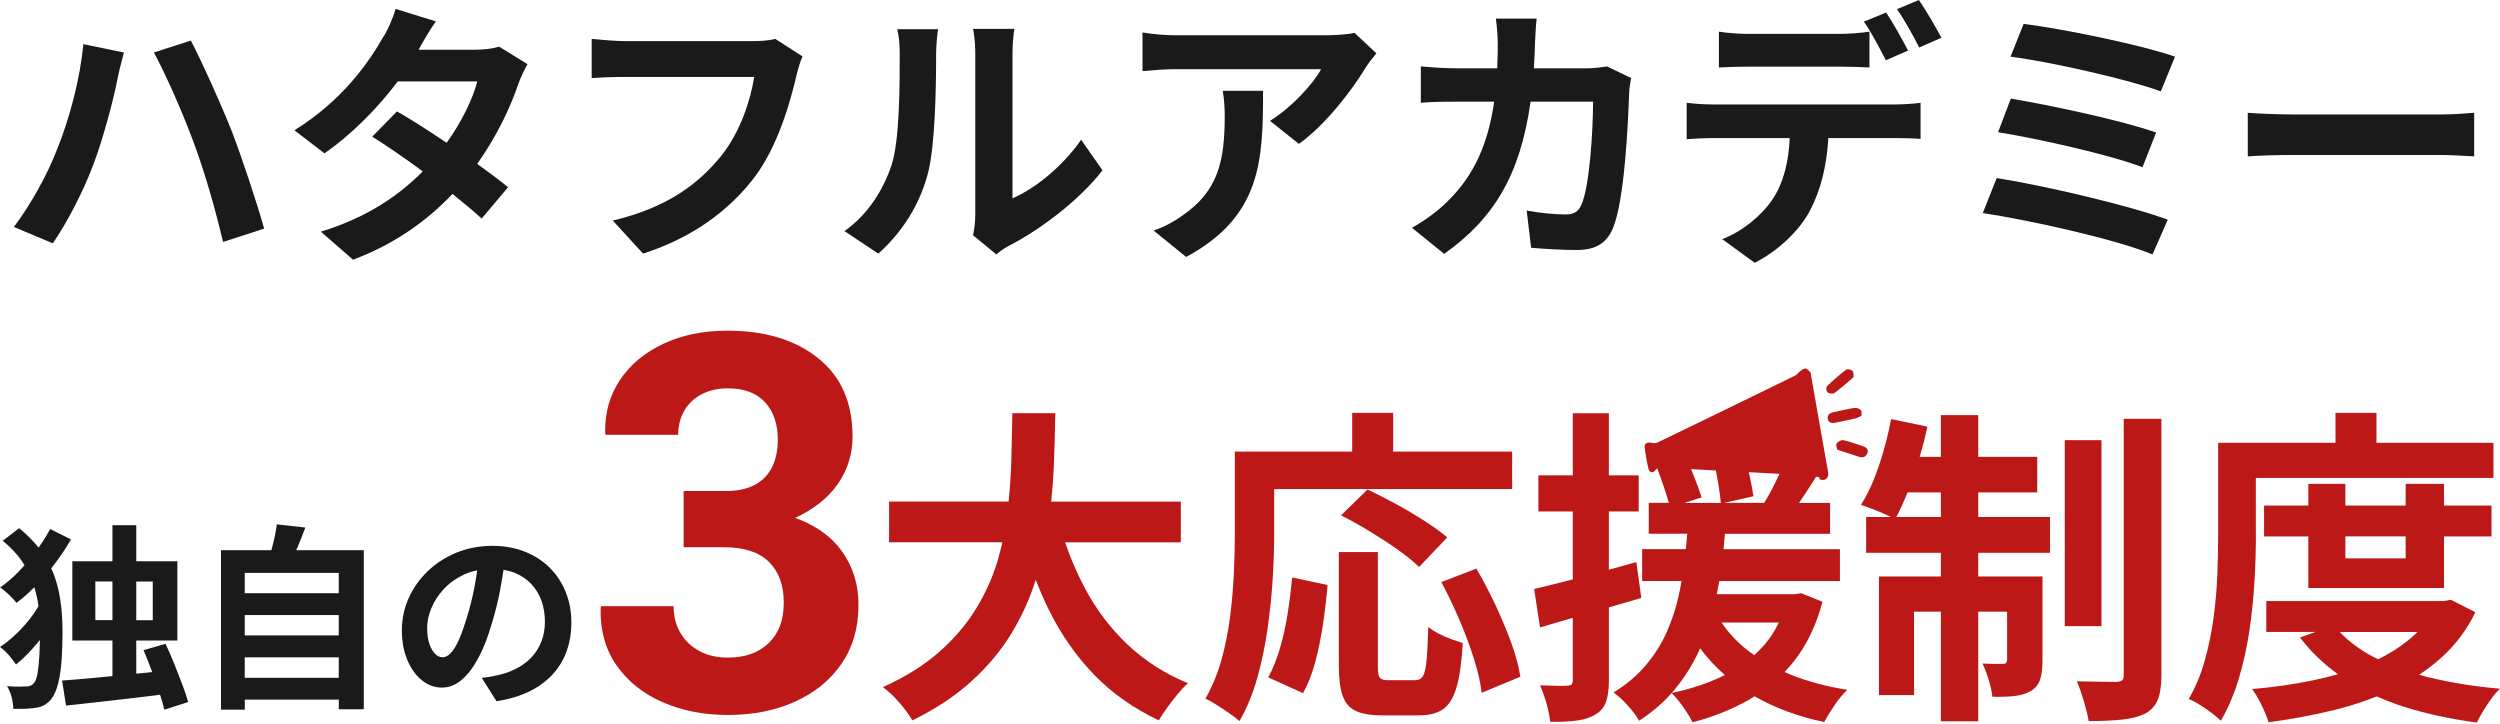
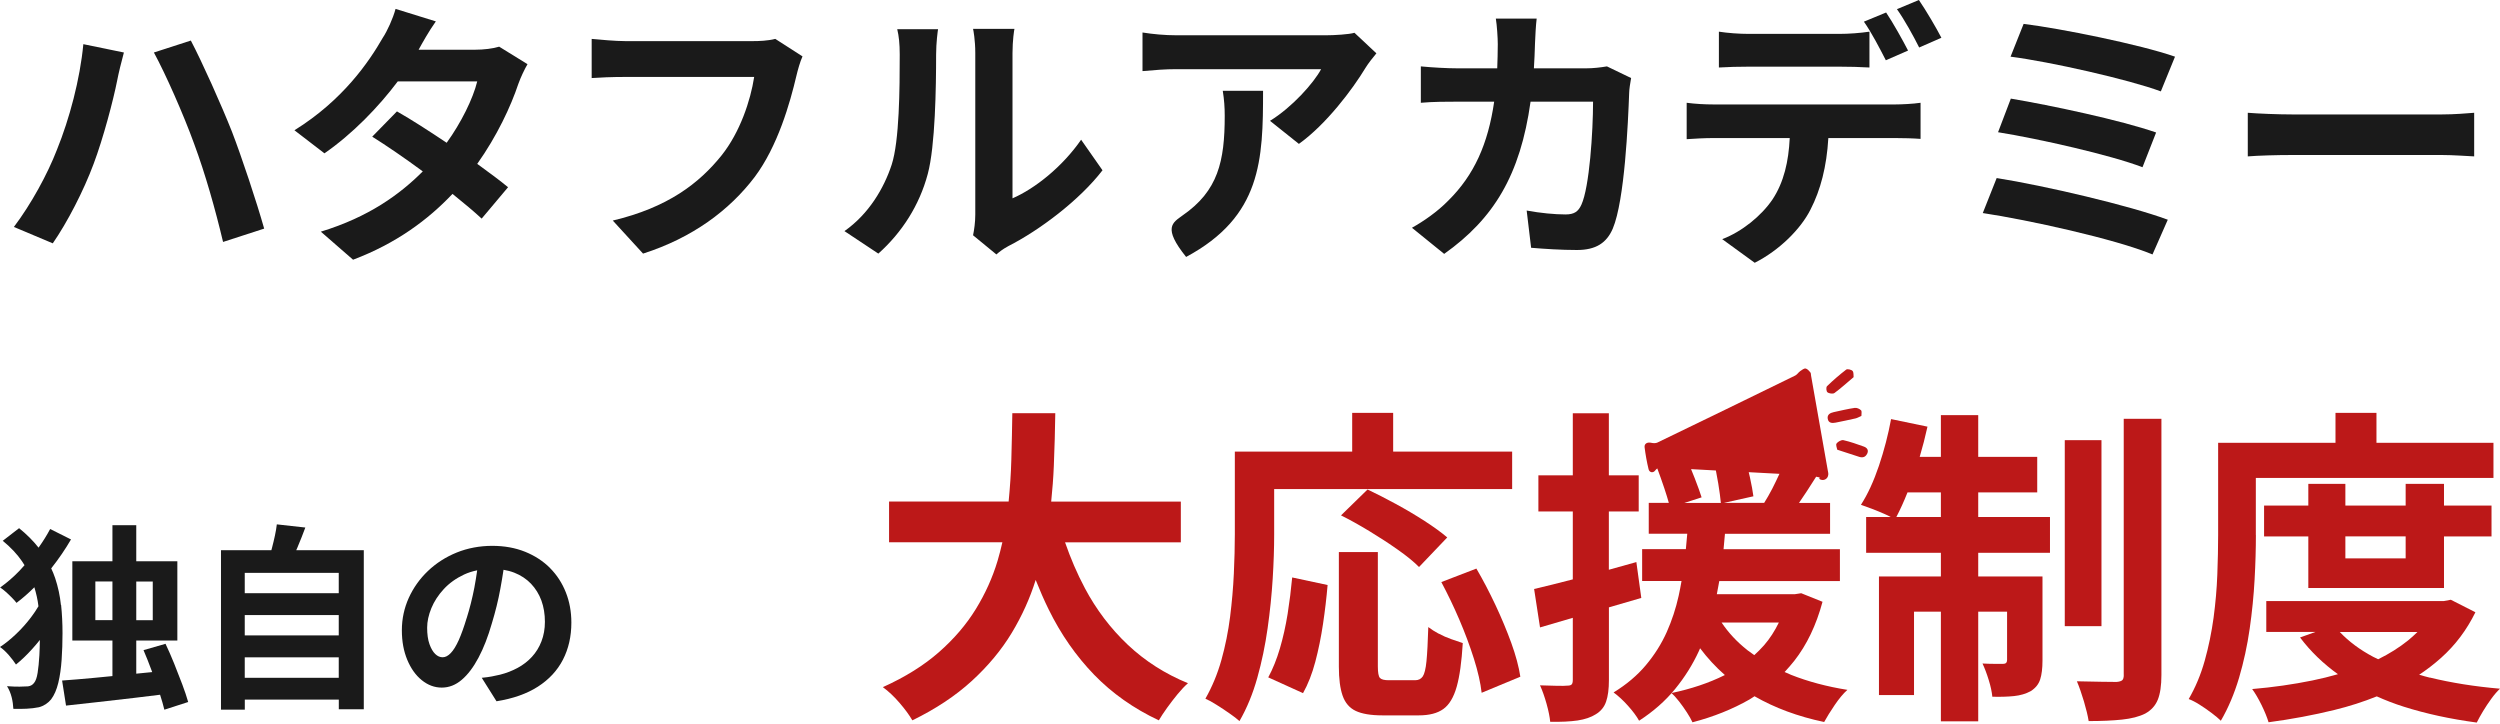
<svg xmlns="http://www.w3.org/2000/svg" width="504" height="146" viewBox="0 0 504 146" fill="none">
  <path d="M11.481 30.184C14.001 23.968 16.129 16.016 16.801 8.904L24.977 10.584C24.529 12.208 23.857 14.952 23.633 16.184C22.849 20.16 20.833 27.832 18.873 33.04C16.857 38.472 13.553 44.856 10.641 49.056L2.801 45.752C6.273 41.16 9.577 35.112 11.481 30.184ZM39.145 29.008C37.017 23.128 33.377 14.896 31.025 10.584L38.473 8.176C40.769 12.544 44.633 21.168 46.761 26.544C48.721 31.64 51.689 40.544 53.257 46.088L44.969 48.776C43.401 42.168 41.385 35.056 39.145 29.008Z" fill="#1A1A1A" />
  <path d="M87.865 4.312C86.465 6.272 85.065 8.792 84.393 10.024H95.761C97.497 10.024 99.401 9.8 100.633 9.408L106.345 12.936C105.729 14 105.001 15.512 104.497 16.912C102.985 21.448 100.185 27.44 96.209 33.04C98.617 34.776 100.801 36.4 102.425 37.744L97.105 44.072C95.593 42.672 93.521 40.936 91.225 39.088C86.297 44.296 79.913 49.056 71.177 52.36L64.681 46.704C74.369 43.736 80.585 39.2 85.233 34.552C81.593 31.864 77.897 29.344 75.041 27.552L80.025 22.456C82.993 24.136 86.521 26.432 90.049 28.784C92.961 24.752 95.369 19.88 96.209 16.408H80.193C76.273 21.616 71.065 26.992 65.409 30.912L59.361 26.264C69.161 20.16 74.369 12.488 77.169 7.616C78.065 6.272 79.241 3.696 79.745 1.792L87.865 4.312Z" fill="#1A1A1A" />
  <path d="M161.785 11.368C161.281 12.488 160.833 14.112 160.553 15.288C159.265 20.776 156.801 29.456 152.153 35.672C147.057 42.392 139.609 47.936 129.641 51.128L123.537 44.464C134.625 41.832 140.953 36.96 145.489 31.304C149.185 26.656 151.313 20.272 152.041 15.512H125.945C123.425 15.512 120.737 15.624 119.281 15.736V7.84C120.961 8.008 124.153 8.288 126.001 8.288H151.873C152.993 8.288 154.785 8.232 156.297 7.84L161.785 11.368Z" fill="#1A1A1A" />
  <path d="M196.169 47.432C196.393 46.368 196.617 44.8 196.617 43.288V10.64C196.617 8.12 196.225 5.992 196.169 5.824H204.513C204.457 5.992 204.121 8.176 204.121 10.696V39.984C208.657 38.024 214.201 33.6 217.953 28.168L222.265 34.328C217.617 40.376 209.553 46.424 203.281 49.616C202.049 50.288 201.377 50.848 200.873 51.296L196.169 47.432ZM170.241 46.592C175.169 43.12 178.193 37.968 179.761 33.208C181.329 28.392 181.385 17.808 181.385 11.032C181.385 8.792 181.217 7.28 180.881 5.88H189.113C189.057 6.16 188.721 8.624 188.721 10.976C188.721 17.584 188.553 29.4 187.041 35.056C185.361 41.384 181.833 46.872 177.073 51.128L170.241 46.592Z" fill="#1A1A1A" />
-   <path d="M277.481 10.752C276.865 11.48 275.801 12.824 275.297 13.664C272.665 18.032 267.345 25.088 261.857 29.008L256.033 24.36C260.513 21.616 264.881 16.688 266.337 13.944H237.161C234.809 13.944 232.961 14.112 230.329 14.336V6.552C232.457 6.888 234.809 7.112 237.161 7.112H267.345C268.913 7.112 271.993 6.944 273.057 6.608L277.481 10.752ZM254.633 18.312C254.633 32.2 254.353 43.624 239.121 51.8L232.569 46.48C234.361 45.864 236.377 44.912 238.449 43.4C245.561 38.472 246.905 32.536 246.905 23.352C246.905 21.616 246.793 20.104 246.513 18.312H254.633Z" fill="#1A1A1A" />
+   <path d="M277.481 10.752C276.865 11.48 275.801 12.824 275.297 13.664C272.665 18.032 267.345 25.088 261.857 29.008L256.033 24.36C260.513 21.616 264.881 16.688 266.337 13.944H237.161C234.809 13.944 232.961 14.112 230.329 14.336V6.552C232.457 6.888 234.809 7.112 237.161 7.112H267.345C268.913 7.112 271.993 6.944 273.057 6.608L277.481 10.752ZM254.633 18.312C254.633 32.2 254.353 43.624 239.121 51.8C234.361 45.864 236.377 44.912 238.449 43.4C245.561 38.472 246.905 32.536 246.905 23.352C246.905 21.616 246.793 20.104 246.513 18.312H254.633Z" fill="#1A1A1A" />
  <path d="M309.793 3.752C309.625 5.04 309.513 7.392 309.457 8.736C309.401 10.472 309.345 12.152 309.233 13.776H319.761C321.161 13.776 322.617 13.608 323.961 13.384L328.833 15.736C328.665 16.632 328.441 18.088 328.441 18.704C328.217 24.752 327.545 40.376 325.137 46.088C323.905 48.944 321.777 50.4 317.913 50.4C314.721 50.4 311.361 50.176 308.673 49.952L307.777 42.448C310.521 42.952 313.433 43.232 315.617 43.232C317.409 43.232 318.193 42.616 318.809 41.272C320.433 37.744 321.161 26.544 321.161 20.496H308.561C306.489 35.28 301.169 44.072 291.145 51.184L284.649 45.92C286.945 44.632 289.745 42.728 291.985 40.432C297.193 35.28 299.993 29.008 301.225 20.496H293.833C291.929 20.496 288.849 20.496 286.441 20.72V13.384C288.793 13.608 291.705 13.776 293.833 13.776H301.841C301.897 12.208 301.953 10.584 301.953 8.904C301.953 7.672 301.785 5.096 301.561 3.752H309.793Z" fill="#1A1A1A" />
  <path d="M346.529 6.384C348.321 6.664 350.617 6.832 352.521 6.832H370.833C372.737 6.832 374.977 6.664 376.881 6.384V13.608C374.977 13.496 372.793 13.44 370.833 13.44H352.521C350.617 13.44 348.209 13.496 346.529 13.608V6.384ZM340.033 20.72C341.713 20.944 343.673 21.056 345.409 21.056H382.089C383.265 21.056 385.729 20.944 387.185 20.72V28C385.785 27.888 383.657 27.832 382.089 27.832H368.593C368.257 33.6 367.025 38.304 365.009 42.224C363.049 46.144 358.737 50.456 353.753 52.976L347.201 48.216C351.177 46.704 355.097 43.512 357.337 40.208C359.633 36.736 360.585 32.536 360.809 27.832H345.409C343.785 27.832 341.601 27.944 340.033 28.056V20.72ZM380.241 2.52C381.641 4.592 383.601 8.12 384.665 10.192L380.185 12.152C379.009 9.856 377.273 6.496 375.761 4.368L380.241 2.52ZM386.849 0C388.305 2.128 390.377 5.656 391.385 7.616L386.905 9.576C385.729 7.224 383.937 3.976 382.425 1.848L386.849 0Z" fill="#1A1A1A" />
  <path d="M407.961 4.816C415.297 5.712 431.425 8.96 438.481 11.424L435.625 18.424C429.129 16.016 413.225 12.432 405.329 11.424L407.961 4.816ZM405.385 19.88C413.393 21.224 427.617 24.248 434.673 26.712L431.929 33.712C425.489 31.248 411.153 28 402.809 26.656L405.385 19.88ZM402.529 35.896C412.105 37.408 429.353 41.44 437.025 44.296L433.945 51.296C426.385 48.16 408.689 44.296 399.729 42.952L402.529 35.896Z" fill="#1A1A1A" />
  <path d="M453.153 22.736C455.169 22.904 459.257 23.072 462.169 23.072H492.241C494.873 23.072 497.337 22.848 498.793 22.736V31.528C497.449 31.472 494.593 31.248 492.241 31.248H462.169C458.977 31.248 455.225 31.36 453.153 31.528V22.736Z" fill="#1A1A1A" />
  <path d="M35.116 133.79C34.537 132.347 33.947 131.01 33.369 129.792L28.933 131.069C29.487 132.37 30.042 133.742 30.573 135.197C30.608 135.292 30.644 135.386 30.679 135.493C29.605 135.599 28.543 135.694 27.47 135.812V129.129H35.753V113.149H27.47V105.875H22.667V113.149H14.584V129.129H22.667V136.297C21.381 136.427 20.118 136.546 18.903 136.664C16.496 136.889 14.372 137.066 12.52 137.196L13.31 142.247C15.245 142.034 17.369 141.797 19.717 141.537C22.053 141.277 24.496 140.993 27.033 140.697C28.803 140.496 30.537 140.271 32.272 140.059C32.638 141.206 32.933 142.211 33.133 143.075L37.936 141.525C37.641 140.496 37.251 139.302 36.744 137.965C36.236 136.628 35.694 135.233 35.116 133.79ZM30.797 117.242V125.037H27.47V117.242H30.797ZM19.222 125.025V117.23H22.667V125.025H19.222Z" fill="#1A1A1A" />
  <path d="M12.283 121.975C12.095 120.118 11.705 118.309 11.115 116.534C10.891 115.872 10.62 115.222 10.325 114.583C11.823 112.69 13.156 110.75 14.313 108.751L10.112 106.646C9.463 107.876 8.673 109.142 7.776 110.407C6.714 109.059 5.416 107.746 3.847 106.48L0.555 109.024C2.171 110.348 3.457 111.72 4.437 113.152C4.614 113.412 4.779 113.684 4.944 113.944C4.614 114.311 4.283 114.701 3.941 115.056C2.69 116.357 1.381 117.481 0.035 118.439C0.401 118.675 0.791 118.983 1.204 119.35C1.617 119.716 2.006 120.095 2.395 120.485C2.773 120.875 3.091 121.218 3.327 121.538C4.555 120.615 5.758 119.562 6.926 118.391C7.304 119.633 7.599 120.911 7.752 122.224C7.316 122.957 6.832 123.691 6.266 124.436C5.345 125.654 4.33 126.79 3.233 127.83C2.136 128.871 1.062 129.747 0 130.433C0.578 130.835 1.168 131.379 1.77 132.065C2.36 132.751 2.844 133.39 3.221 133.969C4.307 133.094 5.392 132.053 6.49 130.835C7.021 130.243 7.54 129.64 8.035 129.013C8.024 130.078 7.988 131.107 7.941 132.065C7.858 133.472 7.74 134.667 7.587 135.637C7.434 136.619 7.186 137.293 6.879 137.66C6.584 138.062 6.183 138.298 5.652 138.369C5.204 138.393 4.637 138.417 3.953 138.429C3.268 138.44 2.419 138.405 1.416 138.334C1.841 139.02 2.148 139.765 2.348 140.558C2.549 141.35 2.655 142.131 2.69 142.9C3.646 142.923 4.543 142.923 5.381 142.876C6.23 142.84 7.044 142.734 7.835 142.58C8.342 142.45 8.802 142.237 9.227 141.965C9.652 141.681 10.006 141.362 10.301 140.995C10.938 140.144 11.422 139.032 11.752 137.66C12.083 136.288 12.307 134.726 12.425 132.988C12.543 131.249 12.602 129.475 12.602 127.641C12.602 125.713 12.508 123.809 12.319 121.964L12.283 121.975Z" fill="#1A1A1A" />
  <path d="M60.044 110.17C60.575 108.928 61.07 107.651 61.554 106.35L55.807 105.711C55.725 106.397 55.607 107.154 55.43 107.958C55.253 108.763 55.064 109.579 54.852 110.383C54.804 110.572 54.757 110.738 54.71 110.915H44.551V143.064H49.353V141.042H68.303V142.994H73.341V110.915H59.725C59.831 110.667 59.937 110.43 60.055 110.158L60.044 110.17ZM49.341 123.997H68.291V128.09H49.341V123.997ZM49.341 136.642V132.514H68.291V136.642H49.341ZM68.291 119.585H49.341V115.493H68.291V119.585Z" fill="#1A1A1A" />
  <path d="M110.916 114.538C109.511 113.13 107.824 112.03 105.865 111.238C103.895 110.445 101.688 110.043 99.222 110.043C96.756 110.043 94.278 110.492 92.072 111.391C89.865 112.29 87.93 113.532 86.278 115.105C84.626 116.679 83.34 118.488 82.408 120.535C81.488 122.581 81.016 124.745 81.016 127.052C81.016 129.358 81.381 131.263 82.101 133.013C82.833 134.764 83.8 136.136 85.039 137.13C86.266 138.123 87.612 138.62 89.063 138.62C90.514 138.62 91.859 138.1 93.087 137.047C94.314 136.006 95.446 134.516 96.473 132.576C97.499 130.648 98.396 128.341 99.163 125.656C99.871 123.326 100.449 121.02 100.862 118.737C101.11 117.4 101.323 116.123 101.511 114.869C102.278 114.999 102.998 115.188 103.671 115.448C104.992 115.969 106.113 116.702 107.045 117.672C107.966 118.642 108.674 119.778 109.146 121.067C109.618 122.368 109.854 123.799 109.854 125.361C109.854 126.792 109.618 128.105 109.157 129.299C108.697 130.494 108.048 131.535 107.234 132.422C106.42 133.309 105.452 134.054 104.355 134.646C103.258 135.237 102.078 135.698 100.803 136.018C100.272 136.148 99.718 136.266 99.14 136.373C98.561 136.479 97.889 136.574 97.122 136.645L100.095 141.376C103.423 140.844 106.208 139.862 108.438 138.431C110.668 136.999 112.355 135.19 113.488 132.99C114.621 130.79 115.187 128.306 115.187 125.514C115.187 123.338 114.821 121.315 114.078 119.435C113.334 117.554 112.272 115.91 110.868 114.502L110.916 114.538ZM94.066 124.639C93.535 126.413 93.004 127.88 92.485 129.051C91.954 130.222 91.423 131.085 90.88 131.653C90.337 132.221 89.794 132.505 89.24 132.505C88.685 132.505 88.213 132.292 87.753 131.854C87.293 131.417 86.904 130.754 86.585 129.867C86.266 128.98 86.113 127.868 86.113 126.543C86.113 125.301 86.396 123.988 86.963 122.605C87.529 121.232 88.367 119.943 89.476 118.749C90.585 117.554 91.942 116.584 93.558 115.827C94.373 115.448 95.258 115.165 96.202 114.975C96.036 116.135 95.848 117.317 95.623 118.512C95.199 120.688 94.679 122.723 94.078 124.627L94.066 124.639Z" fill="#1A1A1A" />
-   <path d="M160.259 104.432C164.118 102.634 167.009 100.327 168.956 97.5C170.903 94.673 171.87 91.503 171.87 87.978C171.87 81.177 169.569 75.926 164.956 72.223C160.342 68.509 154.23 66.664 146.631 66.664C141.781 66.664 137.463 67.551 133.699 69.325C129.935 71.1 127.009 73.548 124.944 76.671C122.879 79.793 121.899 83.354 122.006 87.352L122.112 87.659H136.719C136.719 85.802 137.144 84.158 137.982 82.739C138.82 81.319 140 80.231 141.522 79.45C143.032 78.67 144.779 78.291 146.737 78.291C150.006 78.291 152.507 79.226 154.218 81.083C155.941 82.951 156.802 85.459 156.802 88.641C156.802 90.746 156.425 92.568 155.669 94.129C154.914 95.679 153.758 96.885 152.212 97.725C150.666 98.565 148.684 98.991 146.277 98.991H137.817V110.322H145.97C149.994 110.322 153.003 111.304 155.009 113.267C157.003 115.231 158.006 117.975 158.006 121.5C158.006 125.025 157.003 127.662 154.985 129.626C152.967 131.589 150.23 132.571 146.749 132.571C144.507 132.571 142.572 132.121 140.944 131.223C139.304 130.324 138.041 129.105 137.144 127.544C136.248 125.994 135.799 124.22 135.799 122.209H121.191L121.085 122.517C120.979 127.106 122.076 131.01 124.365 134.239C126.655 137.468 129.758 139.928 133.687 141.608C137.604 143.299 141.958 144.139 146.749 144.139C151.811 144.139 156.33 143.24 160.295 141.442C164.271 139.644 167.398 137.101 169.664 133.789C171.929 130.477 173.074 126.527 173.074 121.937C173.074 117.868 171.976 114.296 169.793 111.221C167.611 108.146 164.437 105.875 160.271 104.396L160.259 104.432Z" fill="#BC1818" />
  <path d="M218.693 118.537C217.135 115.615 215.825 112.54 214.716 109.335H238.056V101.126H211.92C212.168 98.713 212.356 96.312 212.451 93.934C212.604 90.209 212.698 86.66 212.746 83.301H204.085C204.038 86.258 203.979 89.392 203.884 92.704C203.813 95.46 203.613 98.275 203.341 101.114H179.235V109.323H202.079C201.796 110.577 201.477 111.819 201.111 113.061C200.097 116.443 198.633 119.684 196.722 122.795C194.81 125.906 192.333 128.804 189.288 131.477C186.244 134.15 182.48 136.504 177.984 138.527C179.129 139.367 180.25 140.419 181.359 141.709C182.456 142.986 183.318 144.157 183.931 145.222C188.639 142.927 192.639 140.277 195.92 137.273C199.2 134.269 201.89 131.04 203.979 127.574C206.032 124.167 207.637 120.619 208.793 116.917C209.619 118.963 210.468 120.962 211.412 122.866C213.878 127.881 216.935 132.258 220.569 136.019C224.203 139.769 228.557 142.844 233.619 145.222C234.056 144.465 234.622 143.625 235.306 142.667C235.991 141.72 236.699 140.798 237.418 139.923C238.15 139.035 238.834 138.314 239.495 137.734C234.87 135.842 230.823 133.251 227.365 129.987C223.908 126.722 221.005 122.902 218.681 118.525L218.693 118.537Z" fill="#BC1818" />
  <path d="M256.872 107.739V98.595H304.849V91.049H280.861V83.231H272.601V91.049H248.943V107.739C248.943 110.163 248.872 112.801 248.742 115.652C248.613 118.502 248.353 121.4 247.987 124.357C247.61 127.314 247.031 130.212 246.241 133.039C245.45 135.866 244.365 138.468 243.008 140.858C243.621 141.118 244.377 141.532 245.25 142.088C246.135 142.644 246.996 143.211 247.857 143.815C248.719 144.406 249.391 144.927 249.875 145.376C251.374 142.774 252.577 139.852 253.474 136.635C254.383 133.406 255.067 130.094 255.551 126.664C256.034 123.245 256.377 119.91 256.577 116.657C256.778 113.416 256.872 110.447 256.872 107.75V107.739Z" fill="#BC1818" />
  <path d="M290.02 127.742C289.206 127.304 288.51 126.855 287.944 126.417C287.849 129.469 287.731 131.764 287.578 133.301C287.425 134.851 287.165 135.88 286.823 136.377C286.469 136.885 285.961 137.134 285.301 137.134H279.944C279.059 137.134 278.481 136.98 278.197 136.672C277.914 136.365 277.773 135.596 277.773 134.354V111.301H269.914V134.413C269.914 136.838 270.162 138.79 270.669 140.244C271.177 141.699 272.062 142.728 273.312 143.32C274.563 143.911 276.357 144.219 278.693 144.219H286.032C288.144 144.219 289.796 143.793 290.988 142.929C292.18 142.066 293.065 140.576 293.666 138.458C294.268 136.341 294.669 133.408 294.894 129.646C294.233 129.422 293.466 129.161 292.581 128.854C291.696 128.546 290.846 128.168 290.032 127.73L290.02 127.742Z" fill="#BC1818" />
  <path d="M275.705 98.672L270.348 103.9C272.2 104.823 274.123 105.899 276.129 107.117C278.135 108.336 280.023 109.566 281.817 110.831C283.598 112.085 285.026 113.244 286.076 114.309L291.764 108.347C290.572 107.33 289.05 106.23 287.209 105.035C285.357 103.841 283.421 102.693 281.392 101.593C279.362 100.493 277.475 99.523 275.705 98.684V98.672Z" fill="#BC1818" />
  <path d="M301.473 121.947C300.234 119.321 298.96 116.884 297.638 114.625L290.57 117.345C291.845 119.735 293.06 122.254 294.205 124.927C295.349 127.601 296.328 130.226 297.143 132.805C297.957 135.384 298.476 137.678 298.7 139.665L306.5 136.424C306.193 134.39 305.579 132.131 304.683 129.635C303.774 127.139 302.712 124.584 301.473 121.947Z" fill="#BC1818" />
  <path d="M259.585 123.771C259.184 126.243 258.665 128.562 258.028 130.726C257.391 132.891 256.612 134.831 255.68 136.558L262.689 139.739C263.703 137.93 264.529 135.824 265.166 133.411C265.804 131.01 266.323 128.455 266.724 125.758C267.125 123.062 267.432 120.459 267.644 117.94L260.506 116.414C260.281 118.839 259.975 121.299 259.585 123.771Z" fill="#BC1818" />
  <path d="M359.799 135.456C360.459 134.746 361.097 134.013 361.71 133.244C364.247 130.015 366.147 126.052 367.421 121.321L363.126 119.594L361.805 119.795H346.111C346.288 118.908 346.453 118.033 346.607 117.146H370.926V110.723H347.468C347.574 109.67 347.669 108.641 347.751 107.612H368.943V101.39H362.678C363.197 100.633 363.751 99.817 364.318 98.942C364.931 97.996 365.533 97.049 366.135 96.103C366.371 96.162 366.607 96.21 366.843 96.257C366.819 96.352 366.796 96.458 366.772 96.553C367.527 97.061 368.483 96.635 368.577 95.725C368.613 95.441 368.542 95.145 368.483 94.849C367.362 88.474 366.229 82.087 365.108 75.711C365.073 75.498 365.097 75.226 364.967 75.073C364.695 74.765 364.389 74.363 364.011 74.292C363.716 74.233 363.268 74.576 362.937 74.8C362.571 75.061 362.324 75.498 361.934 75.7C352.683 80.23 343.421 84.736 334.135 89.219C333.793 89.385 333.273 89.361 332.884 89.266C332.105 89.089 331.456 89.432 331.551 90.177C331.739 91.668 331.999 93.146 332.353 94.601C332.518 95.275 333.273 95.417 333.686 94.849C333.828 94.66 333.97 94.53 334.111 94.435C334.571 95.665 335.043 96.99 335.527 98.433C335.893 99.545 336.2 100.515 336.436 101.379H332.388V107.6H340.152C340.07 108.617 339.975 109.658 339.869 110.711H331.055V117.134H338.996C338.819 118.127 338.642 119.121 338.418 120.114C337.863 122.634 337.061 125.07 336.011 127.436C334.949 129.802 333.557 132.014 331.81 134.095C330.076 136.165 327.905 137.999 325.297 139.596C326.264 140.305 327.232 141.192 328.2 142.281C329.167 143.357 329.922 144.362 330.441 145.297C333.309 143.44 335.716 141.322 337.675 138.933C339.633 136.544 341.238 133.989 342.501 131.245C342.583 131.056 342.654 130.866 342.737 130.689C344.223 132.664 345.875 134.462 347.728 136.083C347.692 136.106 347.657 136.13 347.622 136.142C344.495 137.691 340.943 138.886 336.978 139.714C337.415 140.116 337.922 140.672 338.501 141.405C339.067 142.139 339.598 142.872 340.082 143.629C340.565 144.374 340.943 145.037 341.203 145.616C345.427 144.516 349.262 142.978 352.695 141.015C353.049 140.814 353.368 140.577 353.71 140.364C357.781 142.706 362.453 144.445 367.751 145.557C368.282 144.587 368.979 143.452 369.864 142.15C370.749 140.849 371.598 139.82 372.436 139.075C368.294 138.413 364.518 137.407 361.108 136.059C360.636 135.87 360.188 135.657 359.728 135.456H359.799ZM347.539 101.379L353.486 100.054C353.356 99.037 353.12 97.771 352.79 96.245C352.707 95.878 352.625 95.547 352.542 95.192C354.607 95.299 356.672 95.417 358.737 95.524C358.265 96.529 357.793 97.546 357.285 98.528C356.754 99.569 356.2 100.503 355.657 101.379H347.539ZM341.722 96.576C341.45 95.878 341.191 95.216 340.919 94.577C342.583 94.66 344.259 94.755 345.922 94.849C346.088 95.689 346.253 96.564 346.406 97.511C346.654 99.06 346.831 100.349 346.925 101.39H339.562L343.043 100.267C342.737 99.297 342.3 98.067 341.722 96.588V96.576ZM352.259 131.056C350.17 129.411 348.447 127.554 347.067 125.496H358.619C357.793 127.2 356.802 128.749 355.622 130.097C355.008 130.795 354.347 131.446 353.663 132.073C353.179 131.742 352.707 131.41 352.247 131.056H352.259Z" fill="#BC1818" />
  <path d="M330.882 120.528L329.891 113.313C328.027 113.833 326.186 114.354 324.345 114.862V103.117H330.363V95.831H324.345V83.316H317.077V95.831H310.139V103.117H317.077V116.802C314.115 117.571 311.507 118.222 309.277 118.742L310.469 126.489C312.534 125.886 314.741 125.236 317.077 124.55V137.088C317.077 137.525 316.994 137.833 316.841 137.986C316.687 138.14 316.416 138.223 316.015 138.223C315.614 138.27 314.906 138.282 313.867 138.259C312.829 138.235 311.696 138.199 310.469 138.164C310.953 139.228 311.389 140.47 311.791 141.902C312.192 143.333 312.428 144.539 312.522 145.509C314.729 145.557 316.558 145.462 318.044 145.249C319.519 145.024 320.746 144.61 321.714 143.995C322.729 143.38 323.425 142.529 323.791 141.44C324.168 140.352 324.357 138.909 324.357 137.099V122.444C326.54 121.805 328.747 121.167 330.894 120.54L330.882 120.528Z" fill="#BC1818" />
  <path d="M398.81 99.261H410.704V92.105H398.81V83.695H391.282V92.105H387.011C387.601 90.094 388.132 88.06 388.58 86.014L381.241 84.488C380.663 87.622 379.848 90.757 378.798 93.891C377.736 97.026 376.533 99.652 375.164 101.769C375.825 101.994 376.58 102.266 377.441 102.597C378.303 102.928 379.164 103.283 380.014 103.661C380.45 103.851 380.84 104.04 381.17 104.229H376.214V111.444H391.282V116.211H378.798V140.128H385.866V123.308H391.282V145.427H398.81V123.308H404.627V133.043C404.627 133.575 404.368 133.835 403.837 133.835H402.22C401.453 133.835 400.604 133.812 399.672 133.764C400.108 134.687 400.533 135.799 400.922 137.076C401.324 138.354 401.56 139.489 401.654 140.459C403.282 140.506 404.734 140.459 406.02 140.329C407.294 140.199 408.415 139.868 409.394 139.335C410.362 138.72 410.999 137.928 411.306 136.946C411.613 135.976 411.766 134.722 411.766 133.173V116.211H398.81V111.444H413.276V104.229H398.81V99.261ZM382.303 104.229C383.07 102.762 383.825 101.106 384.556 99.261H391.282V104.229H382.303Z" fill="#BC1818" />
  <path d="M428.155 136.024C428.155 136.604 428.048 136.971 427.824 137.148C427.6 137.326 427.234 137.432 426.703 137.479C426.125 137.479 425.087 137.479 423.565 137.444C422.042 137.42 420.426 137.385 418.703 137.349C419.187 138.497 419.659 139.845 420.119 141.394C420.579 142.944 420.898 144.269 421.075 145.369C423.635 145.369 425.865 145.274 427.777 145.073C429.688 144.872 431.27 144.47 432.497 143.843C433.688 143.181 434.526 142.258 435.01 141.063C435.494 139.869 435.742 138.213 435.742 136.095V84.43H428.143V136.024H428.155Z" fill="#BC1818" />
  <path d="M423.656 88.738H416.258V126.234H423.656V88.738Z" fill="#BC1818" />
  <path d="M492.709 118.542V108.145H502.29V101.923H492.709V97.547H484.98V101.923H472.827V97.547H465.358V101.923H456.438V108.145H465.358V118.542H492.709ZM484.98 108.133V112.569H472.827V108.133H484.98Z" fill="#BC1818" />
  <path d="M454.776 107.869V96.348H502.682V89.263H479.095V83.231H470.835V89.263H447.177V107.88C447.177 110.305 447.118 112.955 447.012 115.829C446.906 118.703 446.646 121.601 446.257 124.535C445.856 127.468 445.266 130.354 444.475 133.181C443.685 136.008 442.599 138.587 441.242 140.929C441.856 141.153 442.587 141.52 443.425 142.052C444.263 142.585 445.077 143.14 445.868 143.744C446.658 144.335 447.272 144.856 447.72 145.305C449.219 142.738 450.434 139.864 451.39 136.659C452.334 133.453 453.053 130.153 453.537 126.758C454.021 123.364 454.351 120.052 454.528 116.823C454.705 113.605 454.788 110.625 454.788 107.88L454.776 107.869Z" fill="#BC1818" />
  <path d="M489.862 136.618C489.119 136.441 488.411 136.228 487.703 136.027C489.272 134.986 490.759 133.85 492.14 132.608C494.983 130.065 497.284 127.014 499.042 123.43L494.087 120.91L492.694 121.17H456.883V127.392H466.818L463.691 128.516C465.827 131.354 468.387 133.803 471.325 135.92C469.673 136.393 467.962 136.819 466.169 137.186C462.275 137.978 458.228 138.558 454.039 138.913C454.653 139.753 455.278 140.817 455.927 142.13C456.564 143.431 457.036 144.59 457.343 145.607C461.968 144.992 466.393 144.164 470.629 143.124C473.626 142.39 476.458 141.479 479.16 140.391C480.907 141.172 482.724 141.882 484.647 142.485C489.095 143.892 493.992 144.957 499.314 145.667C499.668 144.957 500.092 144.188 500.6 143.348C501.107 142.508 501.662 141.681 502.252 140.864C502.842 140.048 503.432 139.374 503.998 138.842C498.889 138.404 494.169 137.647 489.862 136.594V136.618ZM487.349 127.416C486.759 127.995 486.146 128.563 485.473 129.107C483.679 130.55 481.673 131.804 479.443 132.904C479.113 132.738 478.759 132.585 478.44 132.419C475.75 131 473.52 129.32 471.703 127.416H487.349Z" fill="#BC1818" />
  <path d="M368.473 84.443C368.627 85.283 369.311 85.354 370.078 85.2C371.411 84.928 372.756 84.656 374.09 84.349C374.444 84.266 374.786 84.053 375.258 83.852C375.246 83.438 375.388 82.929 375.187 82.716C374.892 82.421 374.338 82.172 373.925 82.231C372.497 82.433 371.093 82.787 369.689 83.083C368.922 83.249 368.32 83.603 368.473 84.443Z" fill="#BC1818" />
  <path d="M369.818 79.238C371.104 78.292 372.284 77.216 373.688 76.033C373.641 75.654 373.735 75.075 373.476 74.779C373.24 74.519 372.437 74.329 372.201 74.507C370.844 75.548 369.546 76.671 368.331 77.854C368.107 78.067 368.166 78.883 368.414 79.084C368.72 79.333 369.523 79.451 369.806 79.238H369.818Z" fill="#BC1818" />
  <path d="M376.41 91.502C376.776 90.757 376.41 90.26 375.737 90.023C374.38 89.538 373.023 89.053 371.619 88.734C371.242 88.651 370.498 89.041 370.251 89.408C370.05 89.704 370.333 90.283 370.392 90.662C372.02 91.194 373.425 91.656 374.829 92.105C375.501 92.318 376.068 92.164 376.398 91.502H376.41Z" fill="#BC1818" />
</svg>